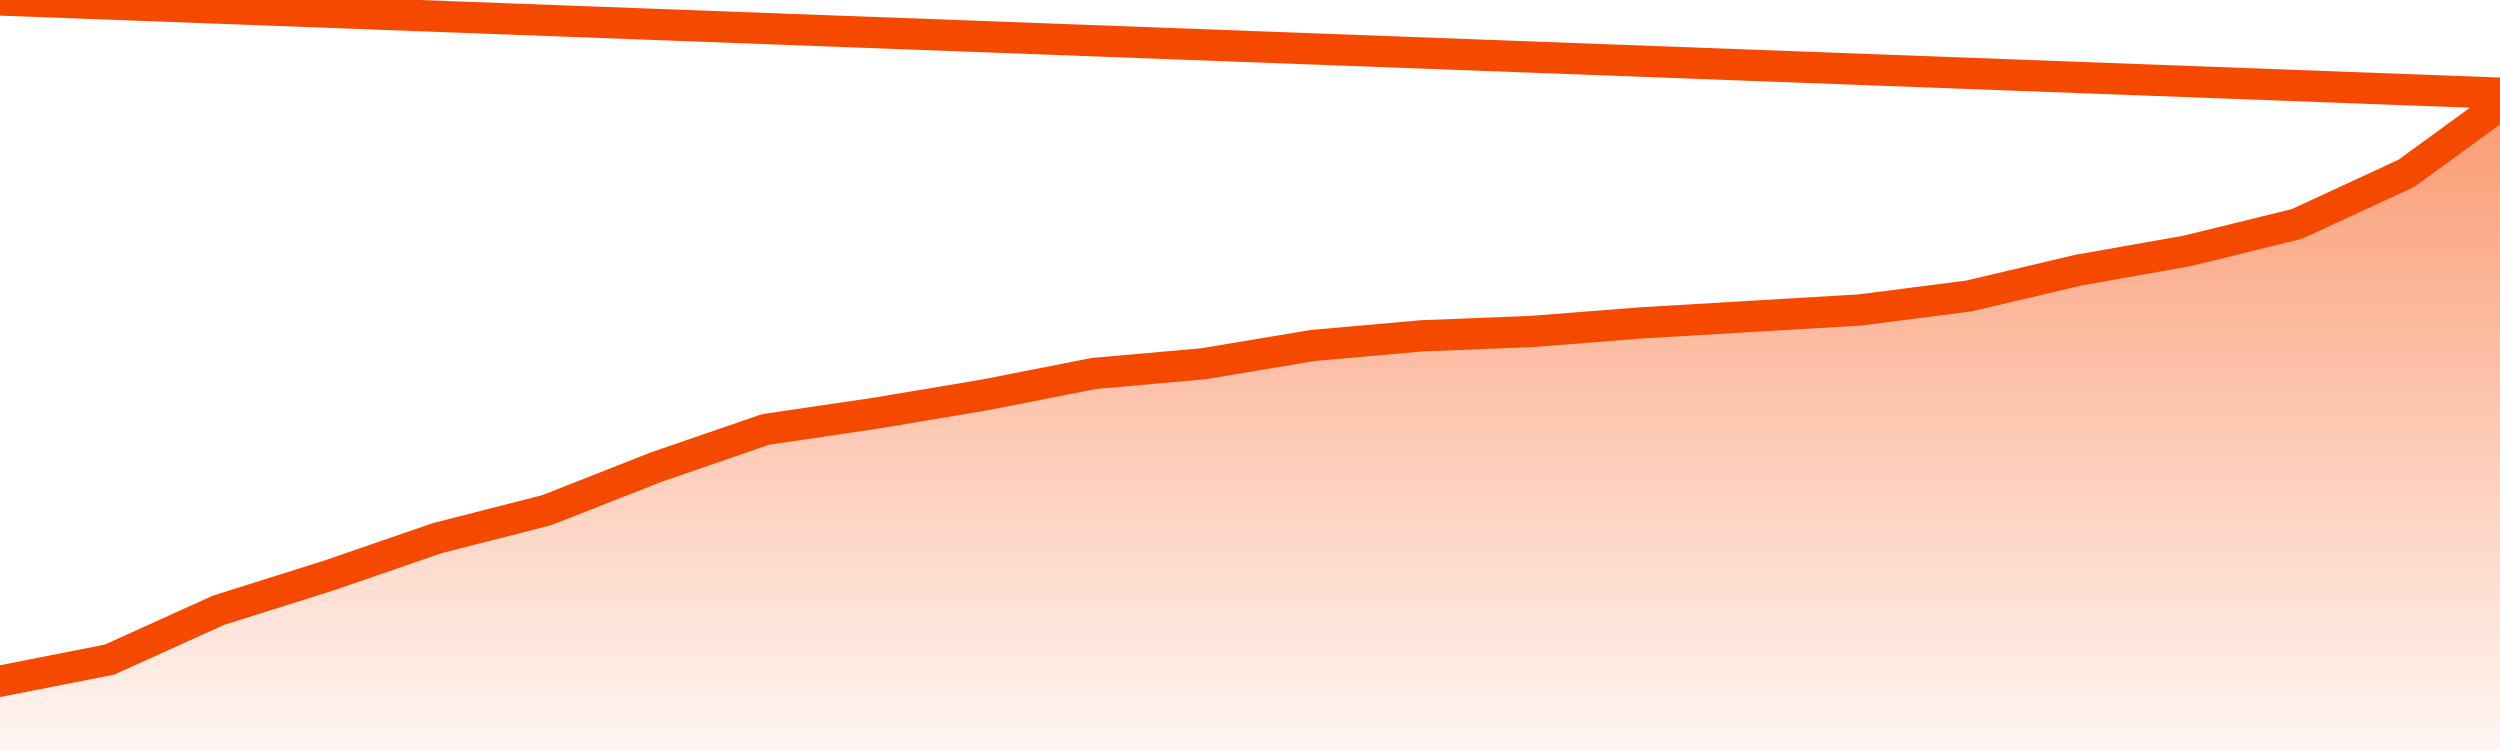
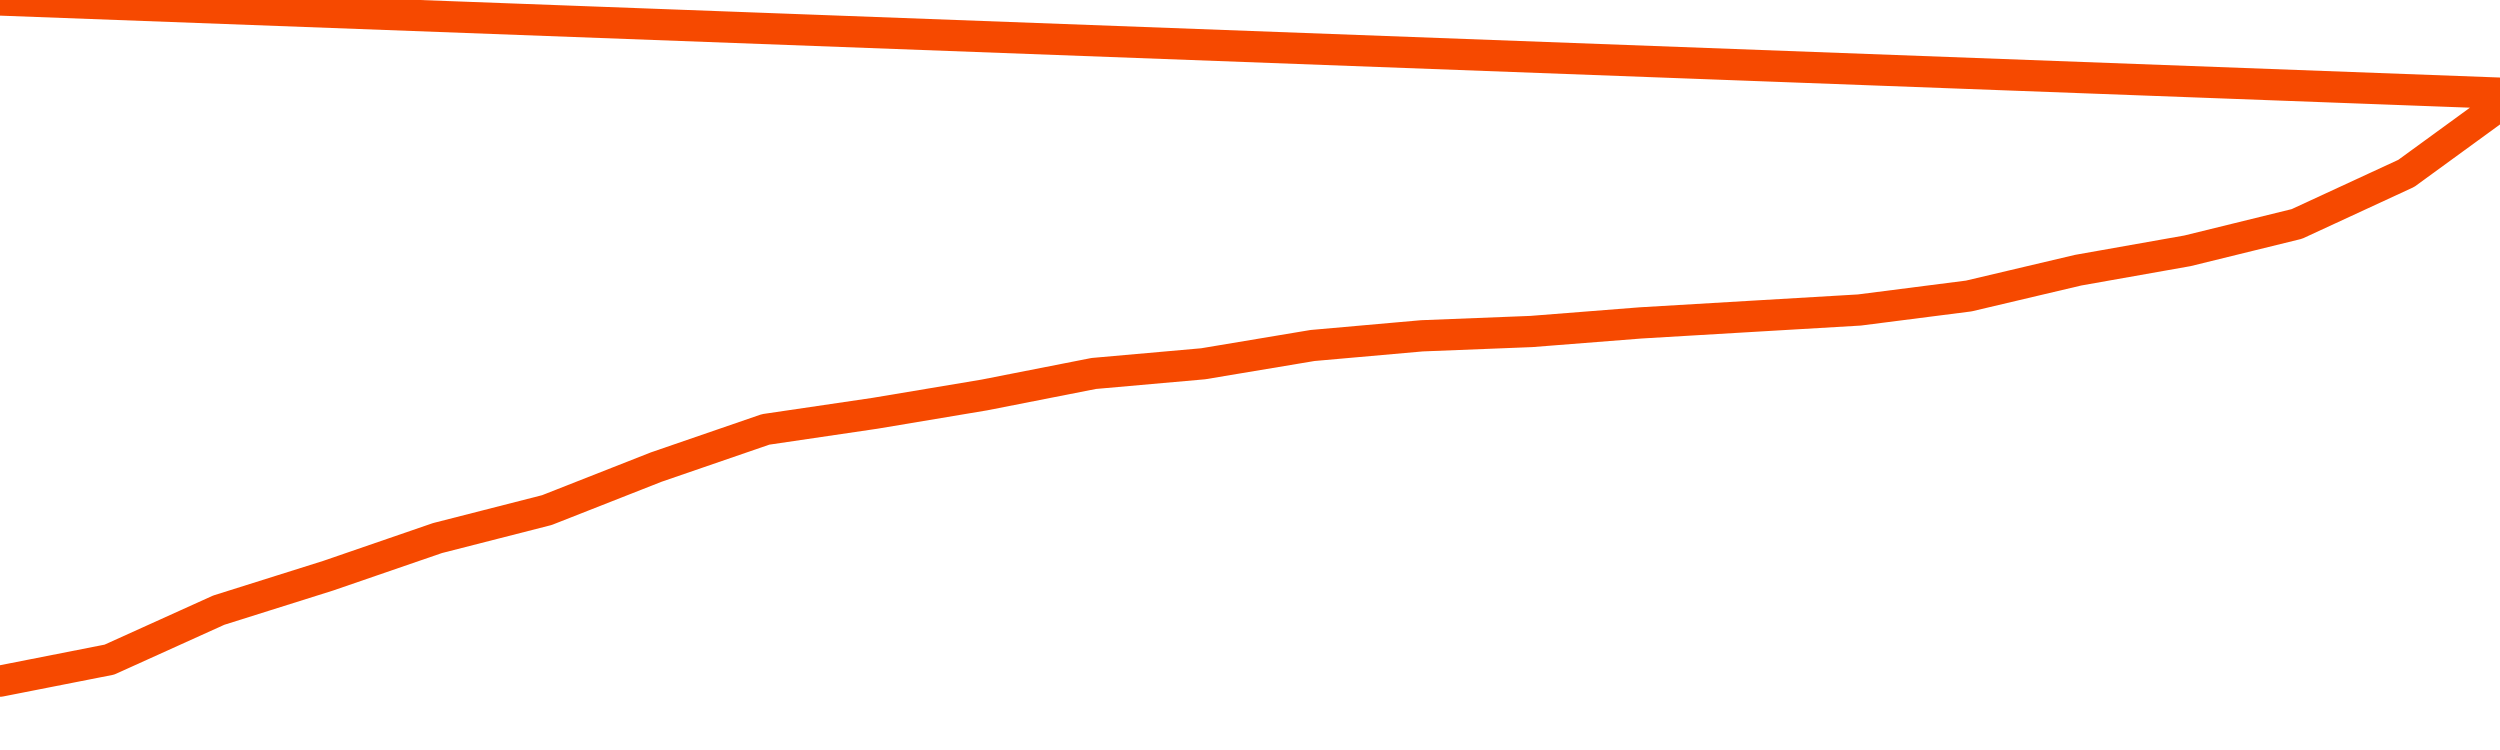
<svg xmlns="http://www.w3.org/2000/svg" version="1.1" width="80" height="24" viewBox="0 0 80 24">
  <defs>
    <linearGradient x1=".5" x2=".5" y2="1" id="gradient">
      <stop offset="0" stop-color="#F64900" />
      <stop offset="1" stop-color="#f64900" stop-opacity="0" />
    </linearGradient>
  </defs>
-   <path fill="url(#gradient)" fill-opacity="0.56" stroke="none" d="M 0,26 0.0,21.797 3.5,21.108 7.0,19.525 10.5,18.423 14.0,17.218 17.5,16.323 21.0,14.946 24.5,13.741 28.0,13.225 31.5,12.639 35.0,11.951 38.5,11.641 42.0,11.056 45.5,10.746 49.0,10.608 52.5,10.333 56.0,10.126 59.5,9.92 63.0,9.472 66.5,8.646 70.0,8.026 73.5,7.166 77.0,5.548 80.5,3.0 82,26 Z" />
  <path fill="none" stroke="#F64900" stroke-width="1" stroke-linejoin="round" stroke-linecap="round" d="M 0.0,21.797 3.5,21.108 7.0,19.525 10.5,18.423 14.0,17.218 17.5,16.323 21.0,14.946 24.5,13.741 28.0,13.225 31.5,12.639 35.0,11.951 38.5,11.641 42.0,11.056 45.5,10.746 49.0,10.608 52.5,10.333 56.0,10.126 59.5,9.92 63.0,9.472 66.5,8.646 70.0,8.026 73.5,7.166 77.0,5.548 80.5,3.0.join(' ') }" />
</svg>